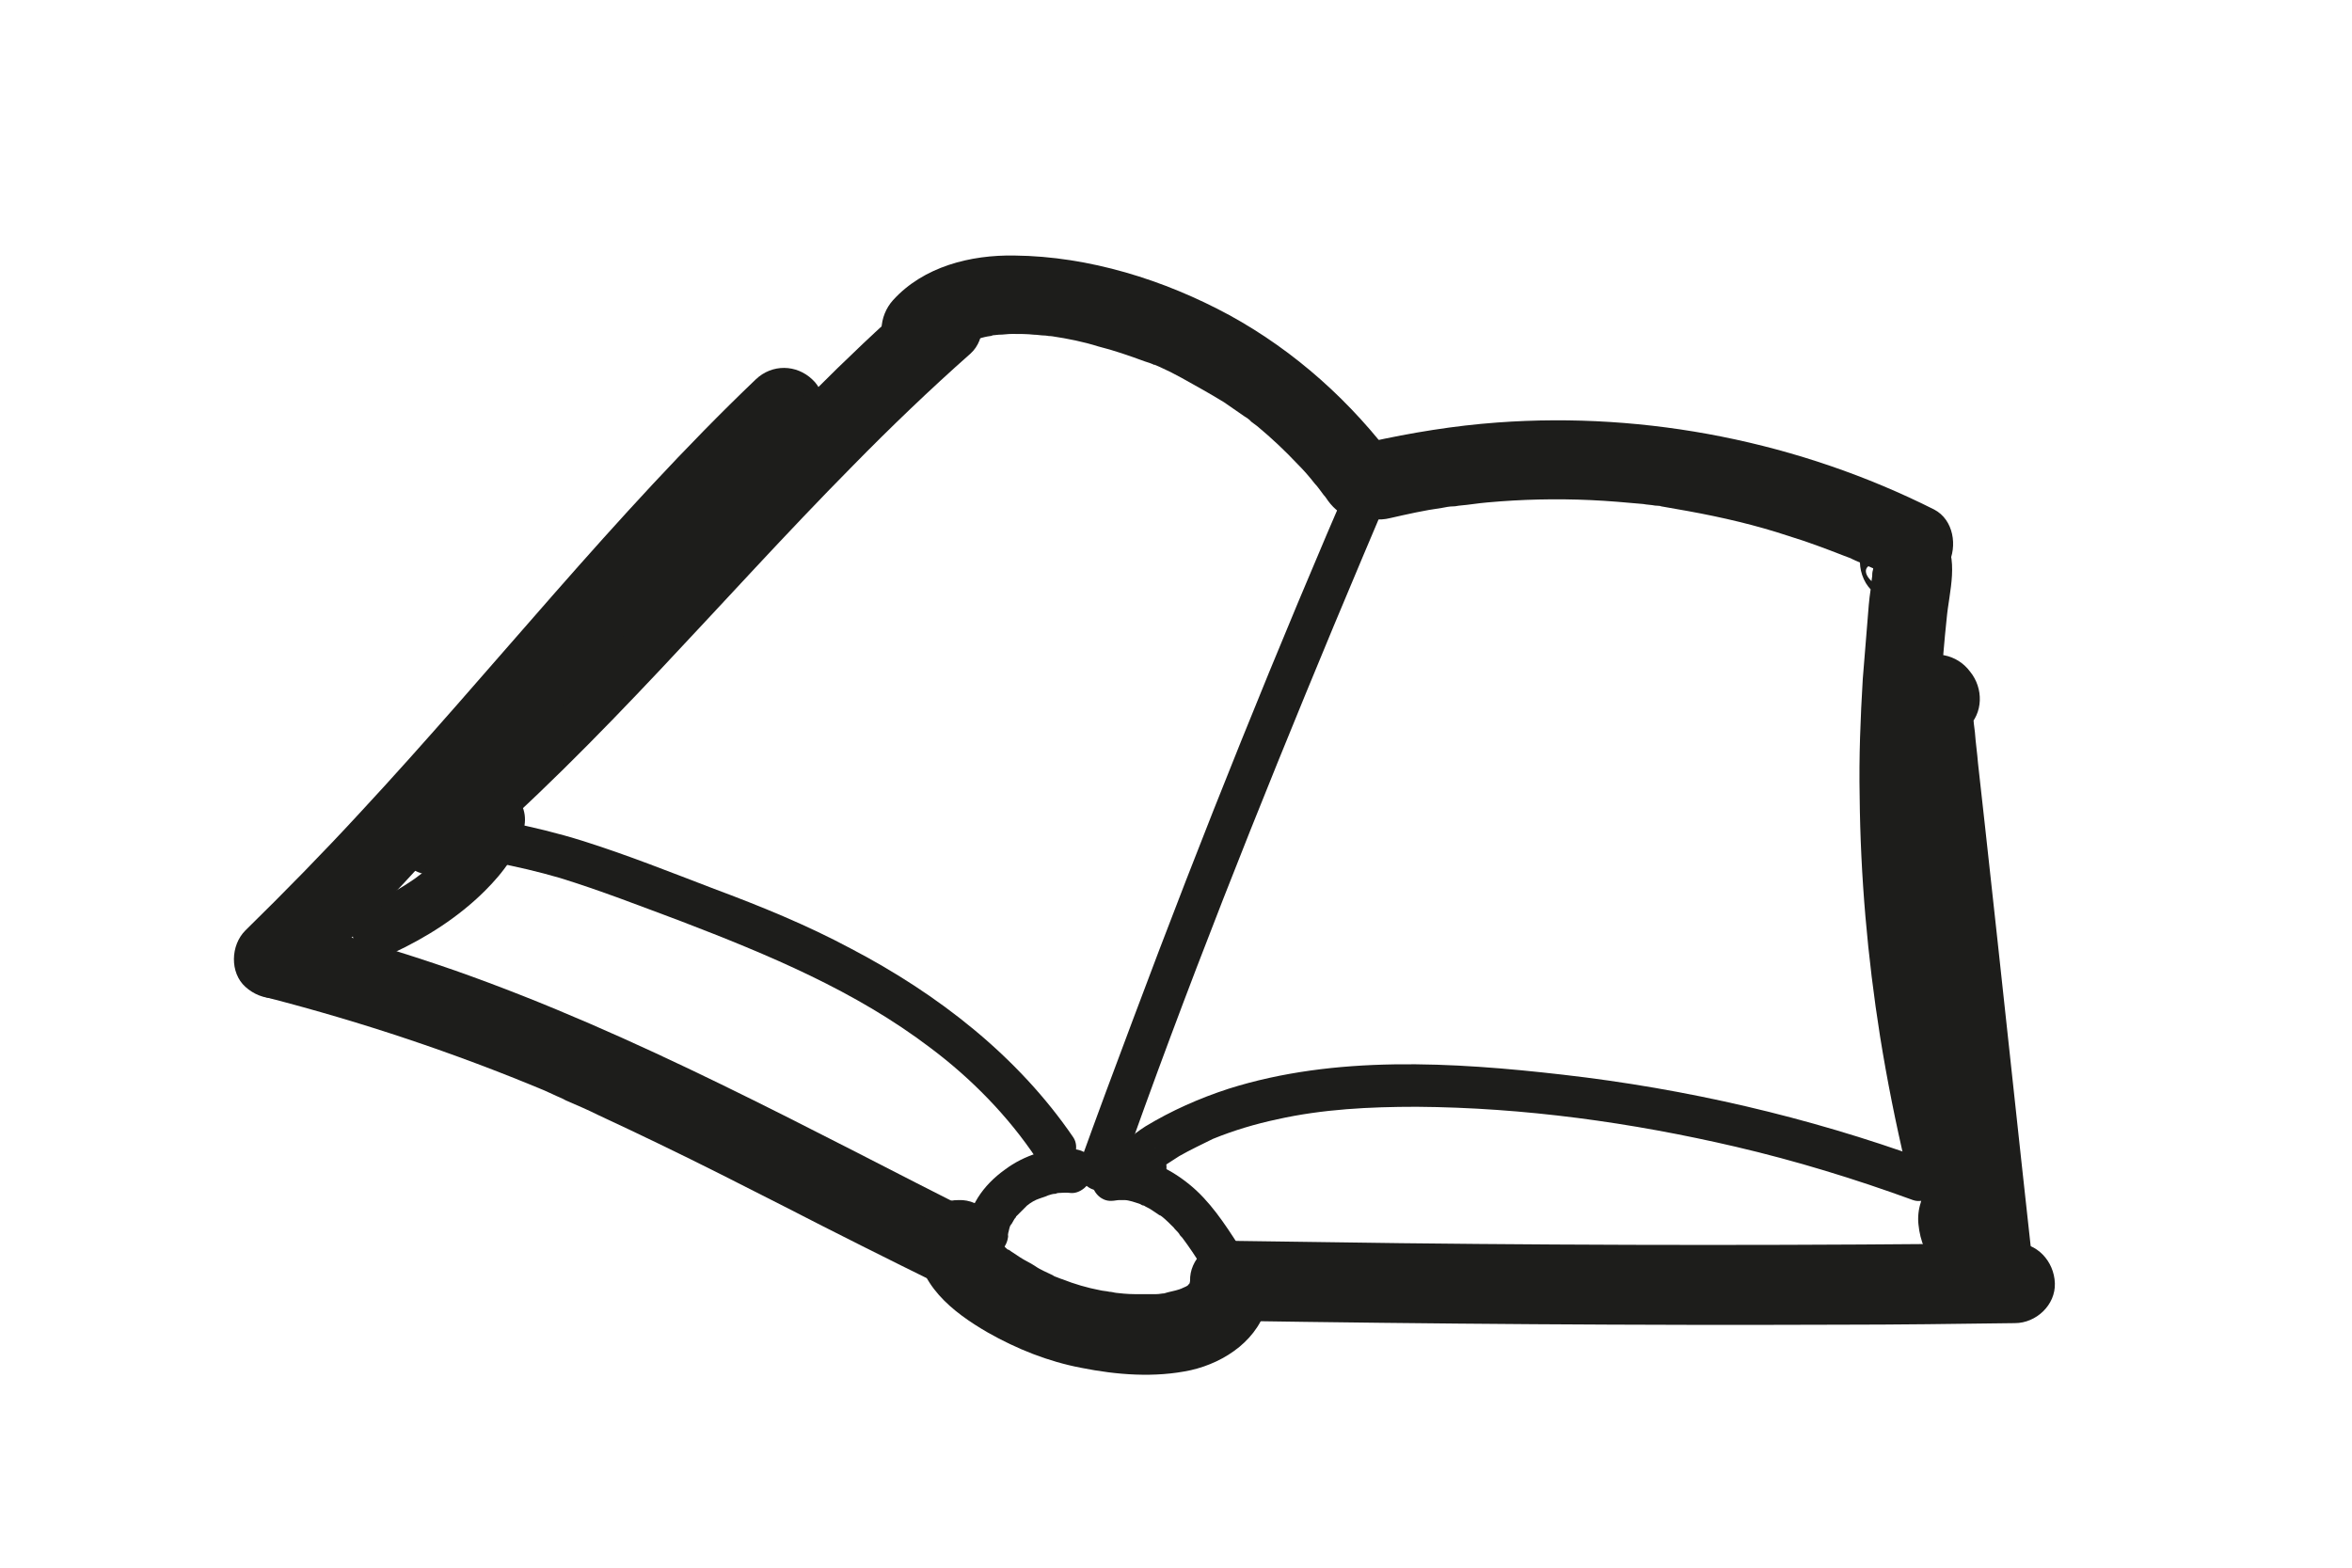
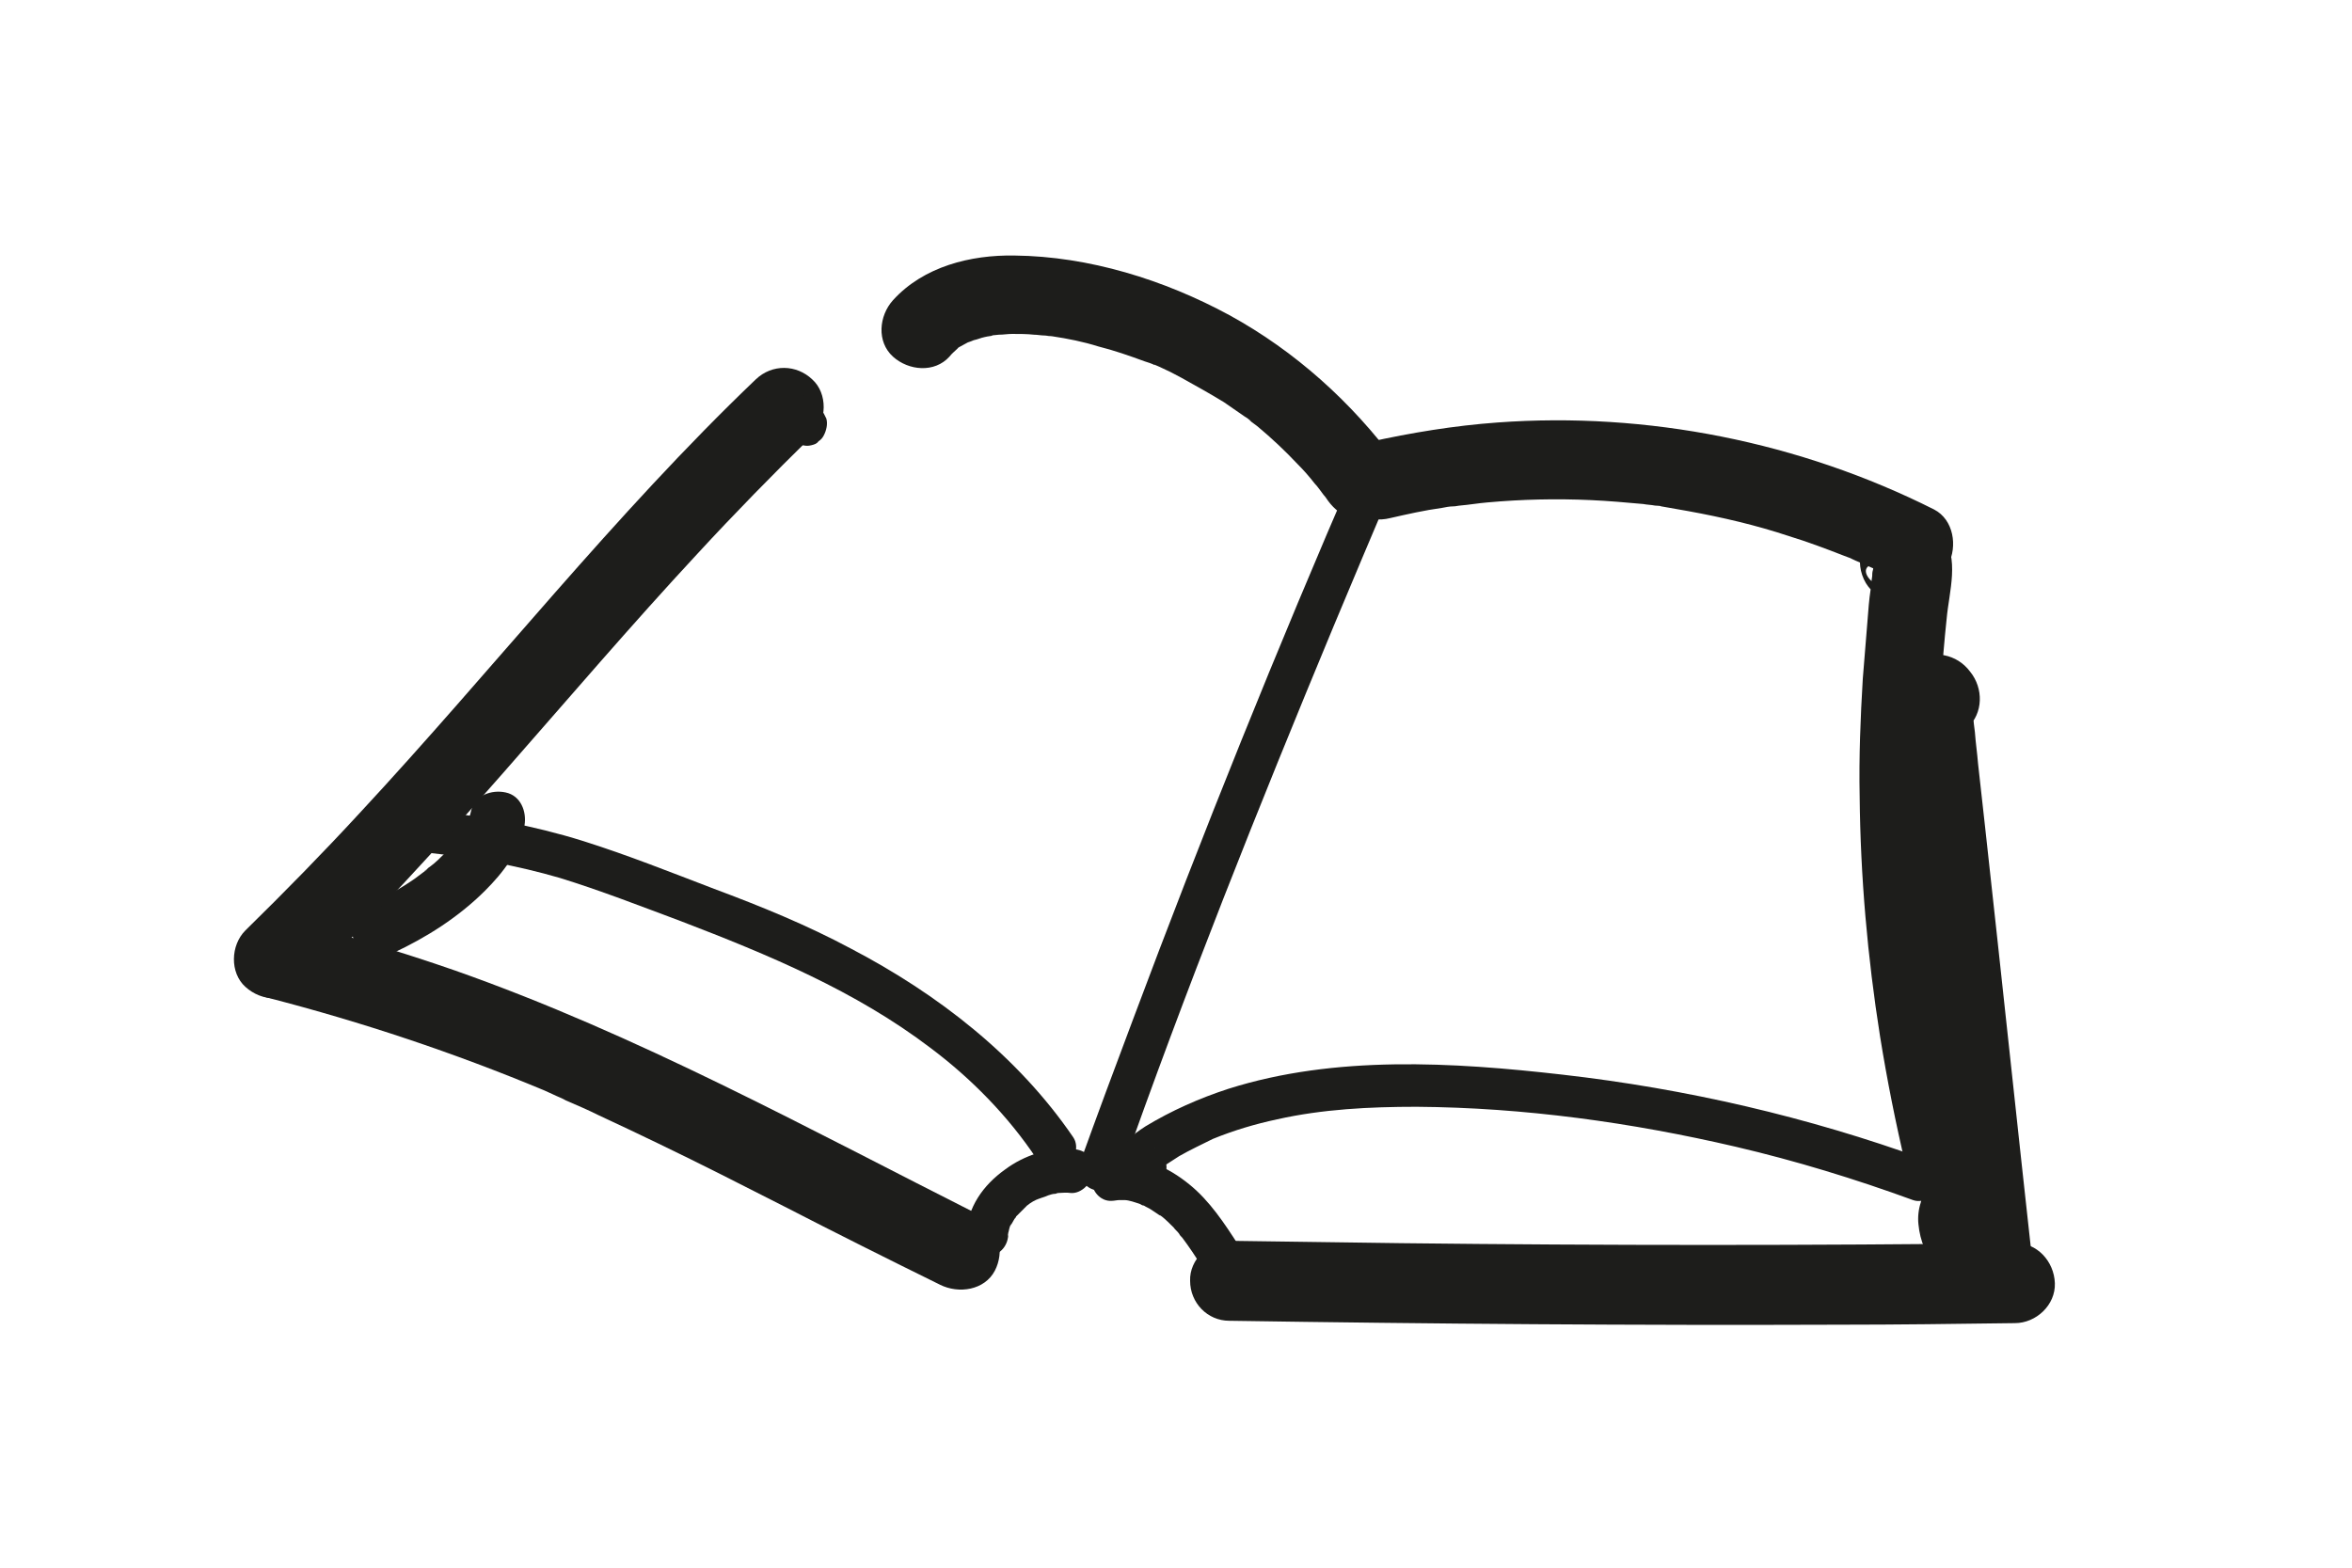
<svg xmlns="http://www.w3.org/2000/svg" version="1.1" id="Ebene_1" x="0px" y="0px" viewBox="0 0 300 200" style="enable-background:new 0 0 300 200;" xml:space="preserve">
  <style type="text/css">
	.st0{fill:#1D1D1B;}
</style>
  <g>
    <g>
      <g>
        <path class="st0" d="M173,59.4c-10.1,23.3-19.6,46.9-28.5,70.7c-2.3,6.1-4.6,12.3-6.8,18.4c-0.5,1.4,0.6,3,1.9,3.3     c1.5,0.4,2.9-0.5,3.3-1.9c8.3-23.6,17.6-46.9,27.2-70c2.5-6,5-11.9,7.5-17.8c0.6-1.3,0.4-2.9-1-3.7     C175.5,57.8,173.6,58.1,173,59.4L173,59.4z" />
      </g>
    </g>
    <g>
      <g>
        <path class="st0" d="M177.3,66.1c2.2-0.5,4.4-1,6.6-1.3c0.5-0.1,1-0.2,1.5-0.2c0.3,0,0.6-0.1,0.9-0.1c-0.2,0-1.1,0.1-0.1,0     c1.2-0.1,2.3-0.3,3.5-0.4c4.4-0.4,8.8-0.5,13.2-0.3c2.2,0.1,4.5,0.3,6.7,0.5c0.5,0.1,1,0.1,1.5,0.2c0.2,0,1.1,0.1,0.4,0     c-0.7-0.1,0.2,0,0.4,0.1c1.1,0.2,2.3,0.4,3.4,0.6c4.4,0.8,8.7,1.8,12.9,3.2c2.3,0.7,4.7,1.6,7,2.5c0.3,0.1,0.5,0.2,0.8,0.3     c1.3,0.5-0.6-0.3,0.2,0.1c0.6,0.3,1.2,0.5,1.8,0.8c1.2,0.5,2.4,1.1,3.5,1.7c2.4,1.2,5.7,0.7,7-1.8c1.2-2.3,0.7-5.7-1.8-7     c-17.1-8.6-36.6-12.5-55.7-11.1c-5.5,0.4-11,1.3-16.4,2.5c-2.6,0.6-4.4,3.7-3.6,6.3C171.9,65.3,174.5,66.8,177.3,66.1L177.3,66.1     z" />
      </g>
    </g>
    <g>
      <g>
        <path class="st0" d="M246.9,69.4c0-0.1-0.1-0.1-0.1-0.2c0.2,0.9,0.5,1.7,0.7,2.6c0-0.1,0-0.1,0-0.2c-0.2,0.9-0.5,1.7-0.7,2.6     c-1.1,0.7-2.3,1.4-3.4,2c-0.9-0.2-1.7-0.5-2.6-0.7c-5.2-2.6-1.5-4.3-1.9-2.8c-0.1,0.3-0.1,0.6-0.1,0.8c-0.1,0.6-0.1,1.1-0.2,1.7     c-0.2,1.3-0.3,2.7-0.4,4c-0.2,2.5-0.4,4.9-0.6,7.4c-0.3,5-0.5,10-0.4,15c0.1,10.2,1,20.5,2.6,30.6c0.9,5.6,2,11.1,3.3,16.6     c0.6,2.6,3.7,4.4,6.3,3.6c2.7-0.9,4.3-3.5,3.6-6.3c-1.4-5.6-2.5-11.2-3.4-16.9c-0.1-0.6-0.2-1.3-0.3-1.9     c-0.1-0.4-0.1-0.8-0.2-1.2c0-0.1-0.2-1.1-0.1-0.5c0.1,0.8-0.1-0.8-0.1-0.7c0-0.3-0.1-0.6-0.1-0.9c-0.1-0.8-0.2-1.6-0.3-2.4     c-0.3-2.8-0.6-5.7-0.8-8.6c-0.8-11.3-0.6-22.8,0.6-34.1c0.3-3.4,1.7-7.7-0.6-10.7c-1.8-2.3-5-3.1-7.6-1.6     c-2.7,1.6-3.7,5.1-2.1,7.8c1.4,2.3,4.7,3.3,7,1.8C247.3,74.9,248.3,71.9,246.9,69.4L246.9,69.4z" />
      </g>
    </g>
    <g>
      <g>
        <path class="st0" d="M245.5,147.9c-14.9-5.4-30.4-9-46.2-10.8c-14-1.6-29-2.5-42.6,1.8c-3.7,1.2-7.3,2.8-10.6,4.8     c-1.7,1.1-3.3,2.3-3.3,4.6c0,2.4,2.5,4.1,4.7,2.8c3-1.8,0.2-6.5-2.7-4.7c-0.1,0-0.1,0.1-0.2,0.1c0.5-0.1,0.9-0.2,1.4-0.4     c0,0-0.1,0-0.1,0c0.5,0.1,0.9,0.2,1.4,0.4c0,0-0.1,0-0.1-0.1c0.3,0.3,0.7,0.7,1,1c0.7,1,0,0.7,0.1,1.3c-0.1,0.1-0.2,0.3-0.3,0.4     c0.2-0.2,0.5-0.3,0.7-0.5c0.6-0.4,1.1-0.7,1.7-1.1c1.4-0.8,2.9-1.5,4.3-2.2c2.7-1.1,5.4-1.9,8.2-2.5c5.8-1.3,11.8-1.6,17.8-1.6     c13.7,0.1,27.4,2,40.7,5.1c7.7,1.8,15.2,4.1,22.6,6.8c1.4,0.5,3-0.6,3.3-1.9C247.8,149.7,246.9,148.4,245.5,147.9L245.5,147.9z" />
      </g>
    </g>
    <g>
      <g>
        <path class="st0" d="M136.9,145.1c-7.1-10.4-17.3-18.3-28.4-24.1c-5.6-3-11.5-5.4-17.4-7.6c-5.5-2.1-11-4.3-16.7-6.1     c-6.4-2-13-3.2-19.7-3.9c-1.5-0.2-2.7,1.4-2.7,2.7c0,1.6,1.3,2.6,2.7,2.7c5.6,0.6,11.2,1.6,16.7,3.2c5.2,1.6,10.3,3.6,15.4,5.5     c11.2,4.3,22.3,8.9,31.9,16.2c5.2,3.9,9.9,8.7,13.5,14.1c0.8,1.2,2.4,1.8,3.7,1C137.1,148.1,137.7,146.3,136.9,145.1L136.9,145.1     z" />
      </g>
    </g>
    <g>
      <g>
-         <path class="st0" d="M58.8,110.2C76.9,94.7,92,76.4,108.7,59.5c4.9-5,9.9-9.8,15.1-14.4c2-1.8,2-5.5,0-7.2c-2.1-2-5.1-1.9-7.2,0     C98.7,53.6,83.7,72,66.9,88.8c-4.9,4.9-10,9.6-15.3,14.1c-2,1.7-1.9,5.5,0,7.2C53.7,112.2,56.6,112,58.8,110.2L58.8,110.2z" />
-       </g>
+         </g>
    </g>
    <g>
      <g>
        <path class="st0" d="M178.1,59c-5.7-7.7-12.9-14.2-21.3-18.8c-8.3-4.5-17.9-7.5-27.4-7.6c-5.6-0.1-11.6,1.4-15.5,5.7     c-1.8,2-2.1,5.3,0,7.2c2,1.8,5.3,2.1,7.2,0c0.3-0.4,0.7-0.7,1-1c0.5-0.5-0.2,0-0.2,0.1c0-0.1,0.6-0.4,0.6-0.4     c0.4-0.2,0.7-0.4,1.1-0.6c0.6-0.3-0.9,0.3-0.2,0.1c0.3-0.1,0.6-0.2,0.8-0.3c0.5-0.1,0.9-0.3,1.4-0.4c0.3-0.1,1.5-0.2,0.8-0.2     c-0.8,0.1,0.8-0.1,1-0.1c0.6,0,1.1-0.1,1.7-0.1c0.9,0,1.9,0,2.8,0.1c0.4,0,0.9,0.1,1.3,0.1c0.3,0,0.5,0.1,0.8,0.1     c-1.4-0.2,0,0,0.2,0c2,0.3,4,0.7,5.9,1.3c2,0.5,4,1.2,5.9,1.9c0.3,0.1,1,0.3,1.3,0.5c-0.5-0.5-0.6-0.3-0.1-0.1     c0.2,0.1,0.5,0.2,0.7,0.3c0.9,0.4,1.9,0.9,2.8,1.4c1.8,1,3.6,2,5.4,3.1c0.9,0.6,1.7,1.2,2.6,1.8c0.2,0.1,1.3,0.9,0.7,0.5     c-0.5-0.4,0.1,0.1,0.2,0.2c0.3,0.2,0.5,0.4,0.8,0.6c1.8,1.5,3.5,3.1,5.1,4.8c0.8,0.8,1.5,1.6,2.2,2.5c0.4,0.4,0.7,0.9,1.1,1.4     c0.6,0.7,0,0-0.1-0.1c0.3,0.3,0.5,0.6,0.7,0.9c1.6,2.2,4.5,3.4,7,1.8C178.4,64.6,179.8,61.3,178.1,59L178.1,59z" />
      </g>
    </g>
    <g>
      <g>
        <path class="st0" d="M34.2,127.3c12,3.1,23.7,7,35.2,11.8c0.7,0.3-1.1-0.5,0,0c0.4,0.2,0.7,0.3,1.1,0.5c0.6,0.3,1.2,0.5,1.7,0.8     c1.4,0.6,2.8,1.2,4.2,1.9c2.6,1.2,5.1,2.4,7.6,3.6c5.4,2.6,10.7,5.3,16,8c6.6,3.4,13.2,6.7,19.9,10c2.4,1.2,5.7,0.7,7-1.8     c1.2-2.3,0.7-5.7-1.8-7C102.9,143.9,81.3,132,58,123.8c-6.9-2.4-14-4.5-21.1-6.4c-2.6-0.7-5.7,0.9-6.3,3.6     C30,123.7,31.4,126.6,34.2,127.3L34.2,127.3z" />
      </g>
    </g>
    <g>
      <g>
-         <path class="st0" d="M116.9,158.1c0,5.7,4.6,9.3,9.1,11.9c3.7,2.1,7.7,3.7,11.9,4.5c4.5,0.9,9.4,1.3,14,0.3c4.4-1,8.8-4,9.8-8.7     c0.5-2.6-0.8-5.7-3.6-6.3c-2.6-0.6-5.7,0.8-6.3,3.6c0,0.2-0.4,1.4-0.1,0.5c0.2-0.4,0.2-0.5,0-0.1c-0.3,0.4-0.2,0.3,0.3-0.3     c-0.2,0.1-0.5,0.5-0.6,0.6c-0.7,0.7,0.9-0.5,0.1-0.1c-0.3,0.2-0.7,0.3-1,0.5c-0.4,0.2-0.2,0.1,0.5-0.2c-0.2,0.1-0.4,0.1-0.6,0.2     c-0.6,0.2-1.3,0.3-1.9,0.5c-1.1,0.2,1.1-0.1,0.1,0c-0.4,0-0.7,0.1-1.1,0.1c-0.9,0-1.9,0-2.8,0c-0.9,0-1.8-0.1-2.7-0.2     c-0.4,0-0.3,0,0.3,0c-0.3,0-0.5-0.1-0.8-0.1c-0.4-0.1-0.8-0.1-1.2-0.2c-1.6-0.3-3.3-0.8-4.8-1.4c-0.1,0-1-0.4-1.1-0.4     c0.6,0.3,0.7,0.3,0.2,0.1c-0.1-0.1-0.2-0.1-0.3-0.2c-0.8-0.4-1.6-0.7-2.3-1.2c-0.6-0.4-1.3-0.7-1.9-1.1c-0.3-0.2-0.6-0.4-0.9-0.6     c-0.2-0.1-0.4-0.3-0.6-0.4c-0.5-0.3-0.4-0.3,0.1,0.1c-0.3-0.1-0.7-0.6-0.8-0.8c-0.1-0.1-0.3-0.3-0.4-0.4     c-0.2-0.3-0.2-0.2,0.2,0.3c-0.1-0.2-0.3-0.4-0.4-0.6c0.1,0.2,0.1,0.4,0.2,0.6c-0.1-0.2-0.2-0.5-0.2-0.7c0.1,0.8,0.1,0.9,0.1,0.3     c0-2.7-2.3-5.2-5.1-5.1C119.3,153.1,116.9,155.2,116.9,158.1L116.9,158.1z" />
-       </g>
+         </g>
    </g>
    <g>
      <g>
        <path class="st0" d="M156.8,168.5c25.9,0.4,51.8,0.6,77.8,0.5c7.5,0,14.9-0.1,22.4-0.2c2.7,0,5.2-2.3,5.1-5.1     c-0.1-2.8-2.3-5.2-5.1-5.1c-26.1,0.3-52.2,0.3-78.3,0c-7.3-0.1-14.5-0.2-21.8-0.3c-2.7,0-5.2,2.4-5.1,5.1     C151.8,166.2,154,168.5,156.8,168.5L156.8,168.5z" />
      </g>
    </g>
    <g>
      <g>
        <path class="st0" d="M259.4,162.5c-2.1-19-4.1-38-6.2-57c-0.3-2.7-0.6-5.4-0.9-8.1c-0.1-1.3-0.3-2.6-0.4-4     c-0.1-0.7-0.2-1.5-0.2-2.2c0-0.2-0.1-0.5-0.1-0.7c-0.2-1.9,0.3,0.3-1.2,1.8c-0.8,0.4-1.5,0.9-2.3,1.3c0.1,0,0.1,0,0.2-0.1     c-0.9,0-1.8,0-2.7,0c0.1,0,0.1,0,0.2,0.1c-0.8-0.4-1.5-0.9-2.3-1.3c-0.2-0.2-0.3-0.5-0.5-0.7c-0.2-0.9-0.5-1.7-0.7-2.6     c0,0.1,0,0.1,0,0.2c0.5-1.2,1-2.4,1.5-3.6c0,0-0.1,0.1-0.1,0.1c-2,1.8-2,5.4,0,7.2c2.1,1.9,5.1,1.9,7.2,0     c2.1-1.9,2.1-5.1,0.4-7.2c-1.7-2.3-4.7-2.8-7.2-1.5c-3.7,2-2.8,6.4-2.5,9.8c0.6,5.6,1.2,11.2,1.8,16.8     c1.2,11.1,2.4,22.2,3.6,33.3c0.7,6.2,1.3,12.4,2,18.5c0.3,2.7,2.2,5.3,5.1,5.1C256.8,167.5,259.7,165.4,259.4,162.5L259.4,162.5z     " />
      </g>
    </g>
    <g>
      <g>
        <path class="st0" d="M60.1,103.4c-0.1,0.5-0.3,1-0.4,1.5c0.4-1.2,0.1-0.2-0.1,0.1c-0.1,0.3-0.3,0.5-0.4,0.7     c-0.2,0.3-0.4,0.6-0.6,0.9c-0.1,0.2-0.2,0.3-0.3,0.5c-0.1,0.2,0.6-0.7,0.1-0.1c-0.5,0.6-1.1,1.2-1.6,1.8c-0.6,0.6-1.3,1.3-2,1.8     c-0.2,0.1-0.3,0.3-0.5,0.4c-0.3,0.2-0.2,0.2,0.2-0.1c-0.1,0.1-0.2,0.2-0.4,0.3c-0.4,0.3-0.8,0.6-1.2,0.9c-2,1.4-4.1,2.5-6.3,3.6     c-1.6,0.8-2.2,3.2-1.2,4.7c1.1,1.7,2.9,2,4.7,1.2c4.3-2,8.4-4.6,11.8-8c2.2-2.2,4.5-5.1,5-8.3c0.3-1.8-0.5-3.8-2.4-4.2     C62.7,100.7,60.5,101.5,60.1,103.4L60.1,103.4z" />
      </g>
    </g>
    <g>
      <g>
        <path class="st0" d="M248.9,153.2C249,153.2,249,153.2,248.9,153.2c-0.1,0-0.4,0.1-0.6,0.2c0.1,0,0.1,0,0.2,0     c-0.2,0-0.5,0.1-0.7,0.1c0,0,0.1,0,0.1,0c-0.2,0-0.5-0.1-0.7-0.1c0,0,0.1,0,0.1,0c-0.2-0.1-0.4-0.2-0.6-0.3     c0.1,0,0.1,0.1,0.2,0.1c-0.2-0.1-0.4-0.3-0.6-0.4c0.1,0,0.1,0.1,0.2,0.1c-0.1-0.2-0.3-0.4-0.4-0.6c0,0.1,0.1,0.1,0.1,0.2     c-0.1-0.2-0.2-0.4-0.3-0.6c0,0.1,0,0.1,0.1,0.2c0-0.2-0.1-0.5-0.1-0.7c0,0.1,0,0.2,0,0.3c0-0.2,0.1-0.5,0.1-0.7     c0,0.1,0,0.2-0.1,0.3c0.1-0.2,0.2-0.4,0.3-0.6c-0.2,0.4-0.4,0.7-0.6,1.1c-0.3,0.5-0.5,1-0.6,1.6c-0.3,0.9-0.4,1.9-0.3,2.8     c0.2,2.1,1,4.1,2.5,5.6c1,1,2.8,1.1,3.8,0c1-1.1,1.1-2.8,0-3.8c-0.2-0.2-0.3-0.4-0.5-0.6c0.1,0.2,0.3,0.4,0.4,0.6     c-0.3-0.4-0.5-0.8-0.7-1.3c0.1,0.2,0.2,0.4,0.3,0.6c-0.2-0.5-0.3-1-0.4-1.6c0,0.2,0.1,0.5,0.1,0.7c-0.1-0.5-0.1-1,0-1.5     c0,0.2-0.1,0.5-0.1,0.7c0.1-0.5,0.2-1,0.4-1.4c-0.1,0.2-0.2,0.4-0.3,0.6c0.2-0.4,0.4-0.8,0.6-1.1c0.5-0.9,0.7-1.9,0.5-2.9     c-0.2-0.9-0.8-1.7-1.7-2.2c-0.9-0.5-2.4-0.6-3.3,0c-0.6,0.4-1,0.9-1.2,1.6c-0.2,0.7-0.1,1.5,0.3,2.1     C245.9,153.4,247.7,154.1,248.9,153.2L248.9,153.2z" />
      </g>
    </g>
    <g>
      <g>
        <path class="st0" d="M96.4,48.4c-18.1,17.3-33.5,37-50.5,55.3c-4.7,5.1-9.6,10.1-14.6,15c-1.9,1.9-2,5.4,0,7.2     c2.1,1.9,5.2,2,7.2,0c18.1-17.3,33.5-37,50.5-55.3c4.7-5.1,9.6-10.1,14.6-15c1.9-1.9,2-5.4,0-7.2C101.6,46.5,98.5,46.4,96.4,48.4     L96.4,48.4z" />
      </g>
    </g>
    <g>
      <g>
        <path class="st0" d="M136.9,146.6c-3-0.3-6.3,0.8-8.7,2.6c-2.8,2-4.8,4.8-5,8.4c-0.1,1.4,1.3,2.8,2.7,2.7     c1.5-0.1,2.6-1.2,2.7-2.7c0-0.1,0-0.3,0-0.4c0,0.8-0.1,0.4,0,0.1c0.1-0.3,0.1-0.5,0.2-0.8c0.1-0.3,0.4-0.6,0,0.1     c0.1-0.1,0.1-0.3,0.2-0.4c0.1-0.2,0.3-0.5,0.4-0.7c0.1-0.1,0.2-0.2,0.2-0.3c0.3-0.4-0.4,0.5-0.1,0.1c0.2-0.2,0.4-0.4,0.6-0.6     c0.2-0.2,0.4-0.4,0.6-0.6c0.1-0.1,0.2-0.2,0.3-0.3c-0.6,0.6-0.2,0.2,0,0c0.5-0.4,1-0.7,1.6-0.9c0.1-0.1,0.3-0.1,0.4-0.2     c-0.1,0.1-0.3,0.1-0.4,0.2c0.1,0,0.2-0.1,0.3-0.1c0.3-0.1,0.6-0.2,0.8-0.3c0.3-0.1,0.6-0.2,0.9-0.2c0.1,0,0.3-0.1,0.4-0.1     c0.5-0.1-0.6,0.1-0.2,0c0.6,0,1.2-0.1,1.8,0c1.4,0.1,2.8-1.4,2.7-2.7C139.6,147.7,138.5,146.7,136.9,146.6L136.9,146.6z" />
      </g>
    </g>
    <g>
      <g>
        <path class="st0" d="M141.8,153.2c0.3,0,0.7-0.1,1-0.1c0.2,0,0.4,0,0.6,0c0.3,0,0.2,0,0,0c0.6,0,1.4,0.3,2,0.5     c0.3,0.1,0.2,0.1,0,0c0.2,0.1,0.3,0.2,0.5,0.2c0.3,0.2,0.6,0.3,0.9,0.5c0.3,0.2,0.6,0.4,0.9,0.6c0,0,0.4,0.3,0.2,0.1     c-0.3-0.2,0.3,0.2,0.3,0.2c0.5,0.4,1,0.9,1.5,1.4c0.2,0.3,0.5,0.5,0.7,0.8c0.1,0.2,0.2,0.3,0.4,0.5c0.3,0.3-0.2-0.3,0,0     c0.9,1.2,1.7,2.4,2.5,3.7c0.8,1.2,2.4,1.8,3.7,1c1.2-0.8,1.8-2.4,1-3.7c-1.8-2.8-3.7-5.7-6.3-7.8c-2.7-2.2-6.1-3.8-9.7-3.4     c-1.4,0.1-2.8,1.1-2.7,2.7C139.1,151.8,140.3,153.3,141.8,153.2L141.8,153.2z" />
      </g>
    </g>
    <g>
      <g>
        <path class="st0" d="M98.2,55c1.1,0.5,2.1,1,3.2,1.5c0.3,0.2,0.6,0.3,1,0.3c0.4,0.1,0.7,0.1,1.1,0c0.4-0.1,0.7-0.2,0.9-0.5     c0.3-0.2,0.5-0.4,0.7-0.8c0.3-0.6,0.5-1.4,0.3-2.1c-0.1-0.2-0.2-0.4-0.3-0.6c-0.2-0.4-0.6-0.7-1-1c-1.1-0.5-2.1-1-3.2-1.5     c-0.3-0.2-0.6-0.3-1-0.3c-0.4-0.1-0.7-0.1-1.1,0c-0.4,0.1-0.7,0.2-0.9,0.5c-0.3,0.2-0.5,0.4-0.7,0.8c-0.3,0.6-0.5,1.4-0.3,2.1     c0.1,0.2,0.2,0.4,0.3,0.6C97.4,54.4,97.8,54.8,98.2,55L98.2,55z" />
      </g>
    </g>
    <g>
      <g>
        <path class="st0" d="M98.8,55.3c0.6,0.1,1.1,0.2,1.7,0.2c0.4,0.1,0.7,0.1,1.1,0c0.4,0,0.7-0.1,1-0.3c0.3-0.2,0.6-0.4,0.8-0.7     c0.2-0.3,0.4-0.6,0.5-0.9c0-0.2,0.1-0.5,0.1-0.7c0-0.5-0.1-0.9-0.4-1.4c-0.1-0.2-0.3-0.4-0.4-0.6c-0.3-0.3-0.7-0.6-1.2-0.7     c-0.6-0.1-1.1-0.2-1.7-0.2c-0.4-0.1-0.7-0.1-1.1,0c-0.4,0-0.7,0.1-1,0.3c-0.3,0.2-0.6,0.4-0.8,0.7c-0.2,0.3-0.4,0.6-0.5,0.9     c0,0.2-0.1,0.5-0.1,0.7c0,0.5,0.1,0.9,0.4,1.4c0.1,0.2,0.3,0.4,0.4,0.6C98,54.9,98.4,55.1,98.8,55.3L98.8,55.3z" />
      </g>
    </g>
  </g>
</svg>